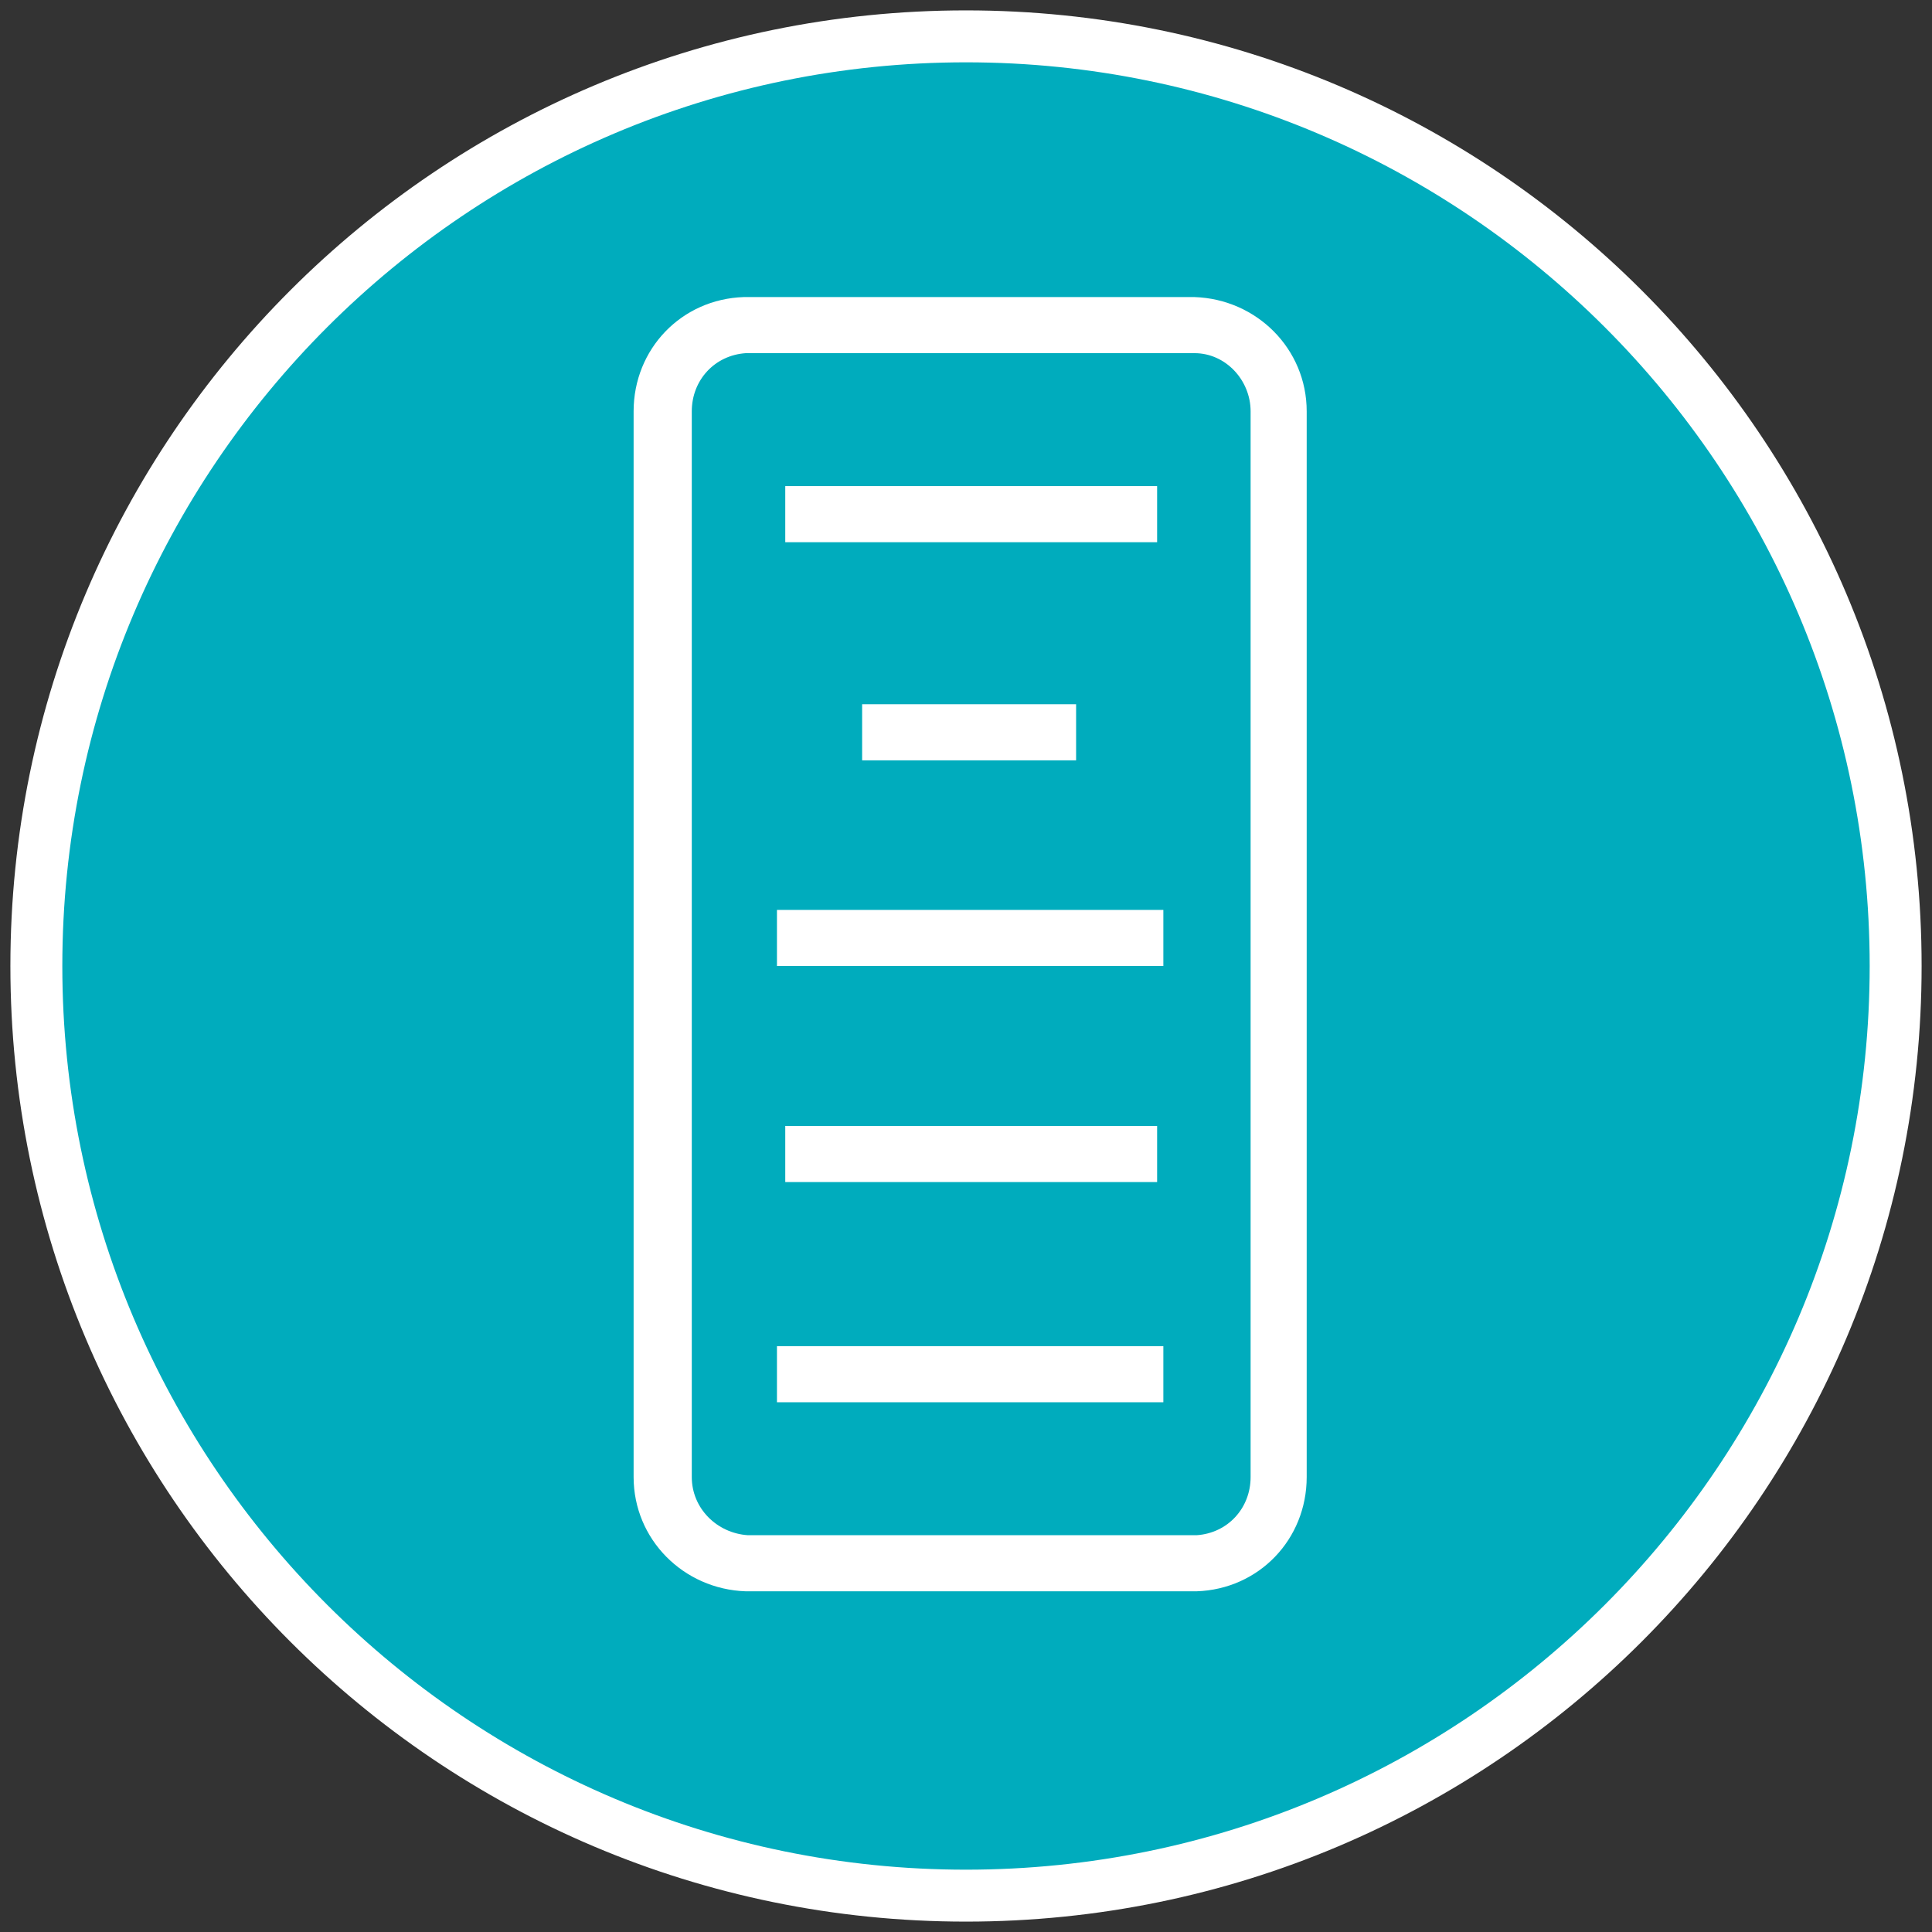
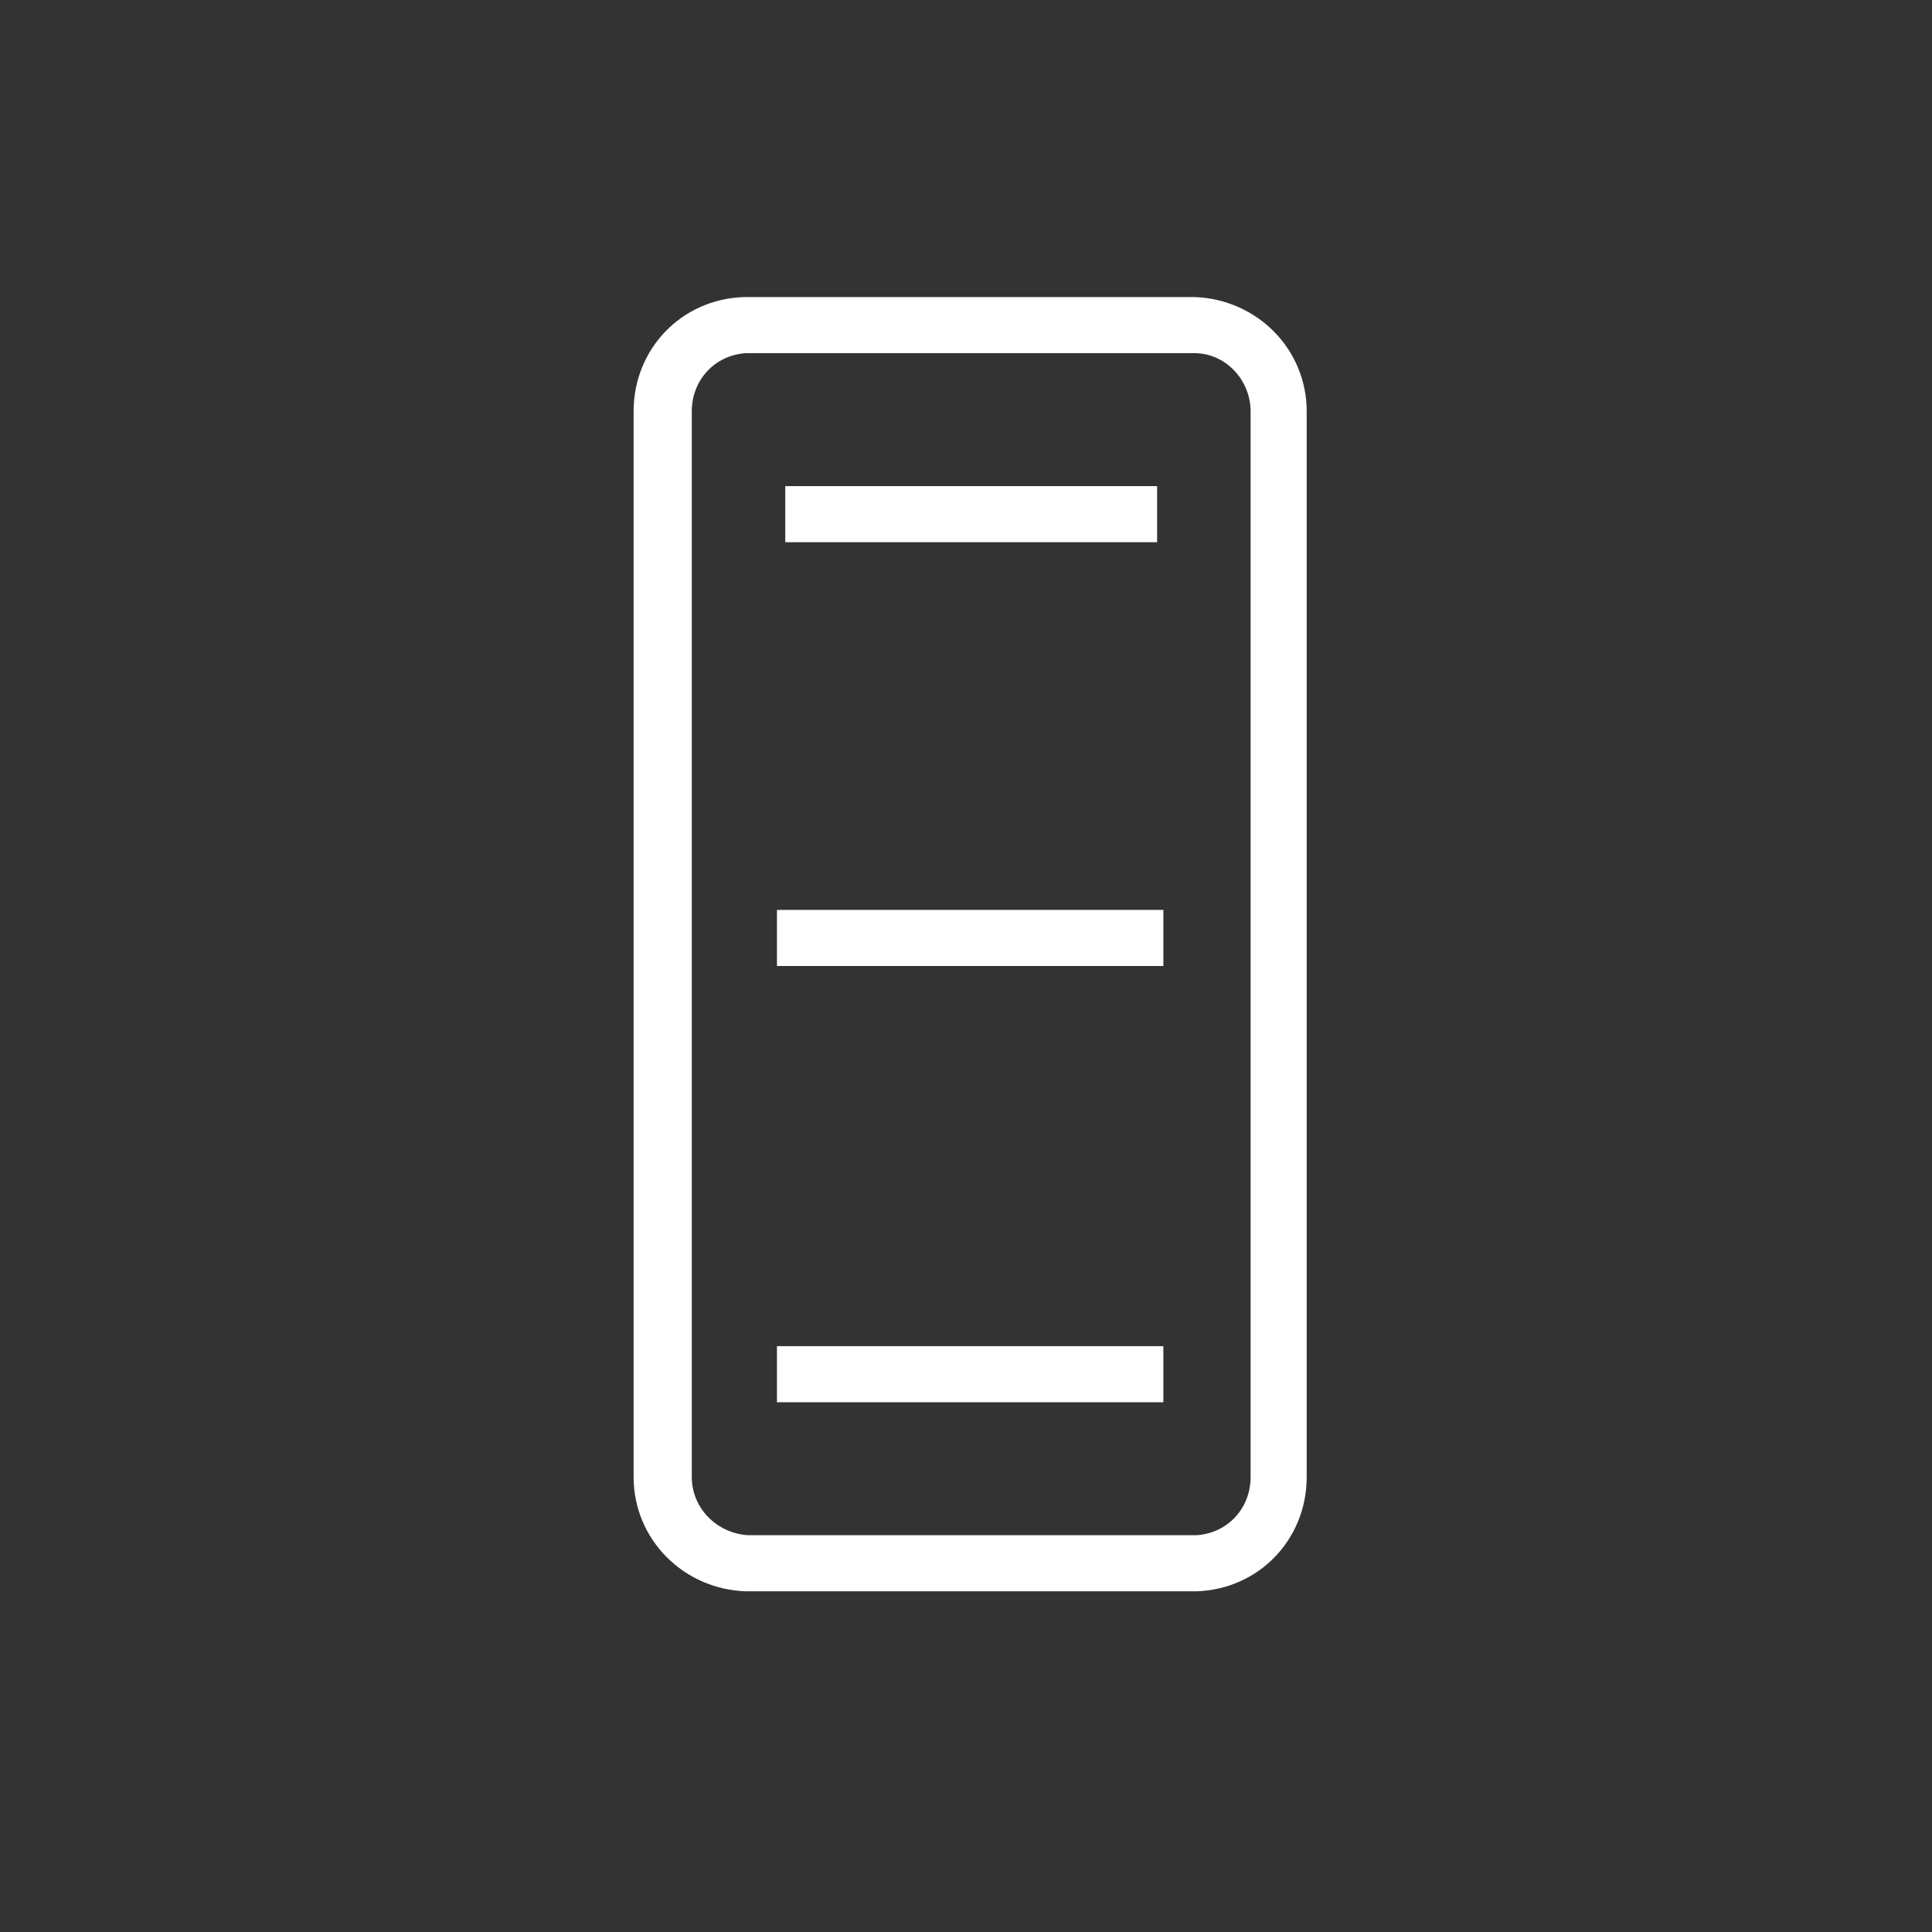
<svg xmlns="http://www.w3.org/2000/svg" version="1.1" id="Layer_1" x="0px" y="0px" viewBox="0 0 93 93" style="enable-background:new 0 0 93 93;" xml:space="preserve">
  <rect x="0" y="0" width="93" height="93" fill="#333333" stroke="none" />
  <style type="text/css">
	.st0{fill:#00ACBD;}
	.st1{fill:#FFFFFF;}
	.st2{fill:none;stroke:#FFFFFF;stroke-width:1.31;stroke-miterlimit:10;}
</style>
  <g>
    <g>
      <g>
-         <path class="st0" d="M46.5,91.3c24.7,0,44.8-20,44.8-44.8S71.2,1.7,46.5,1.7S1.7,21.8,1.7,46.5c0,0,0,0,0,0     C1.7,71.2,21.8,91.3,46.5,91.3" />
-         <path class="st1" d="M46.5,92.5c-25.4,0-46-20.6-46-46s20.6-46,46-46s46,20.6,46,46S71.9,92.5,46.5,92.5z M46.5,3     C22.5,3,3,22.5,3,46.5S22.5,90,46.5,90S90,70.5,90,46.5S70.5,3,46.5,3z" />
-       </g>
+         </g>
    </g>
    <g>
      <g>
        <path class="st1" d="M35.9,76.6c-3-0.1-5.4-2.5-5.4-5.5V19.8c0-3,2.3-5.4,5.3-5.5l21.7,0c3,0.1,5.4,2.5,5.4,5.5v51.3     c0,3-2.3,5.4-5.3,5.5L35.9,76.6z M57.5,17l-21.6,0c-1.5,0.1-2.6,1.3-2.6,2.8v51.3c0,1.5,1.2,2.7,2.7,2.8l21.6,0     c1.5-0.1,2.6-1.3,2.6-2.8V19.8C60.2,18.3,59,17,57.5,17z" />
-         <rect x="41.5" y="33.9" class="st1" width="10.3" height="2.7" />
        <rect x="37.8" y="23.4" class="st1" width="17.9" height="2.7" />
-         <rect x="37.8" y="54.2" class="st1" width="17.9" height="2.7" />
        <rect x="37.4" y="43.8" class="st1" width="18.6" height="2.7" />
        <path class="st2" d="M20.9,67.1" />
-         <path class="st2" d="M51.7,67.1" />
        <rect x="37.4" y="64.8" class="st1" width="18.6" height="2.7" />
      </g>
    </g>
  </g>
</svg>